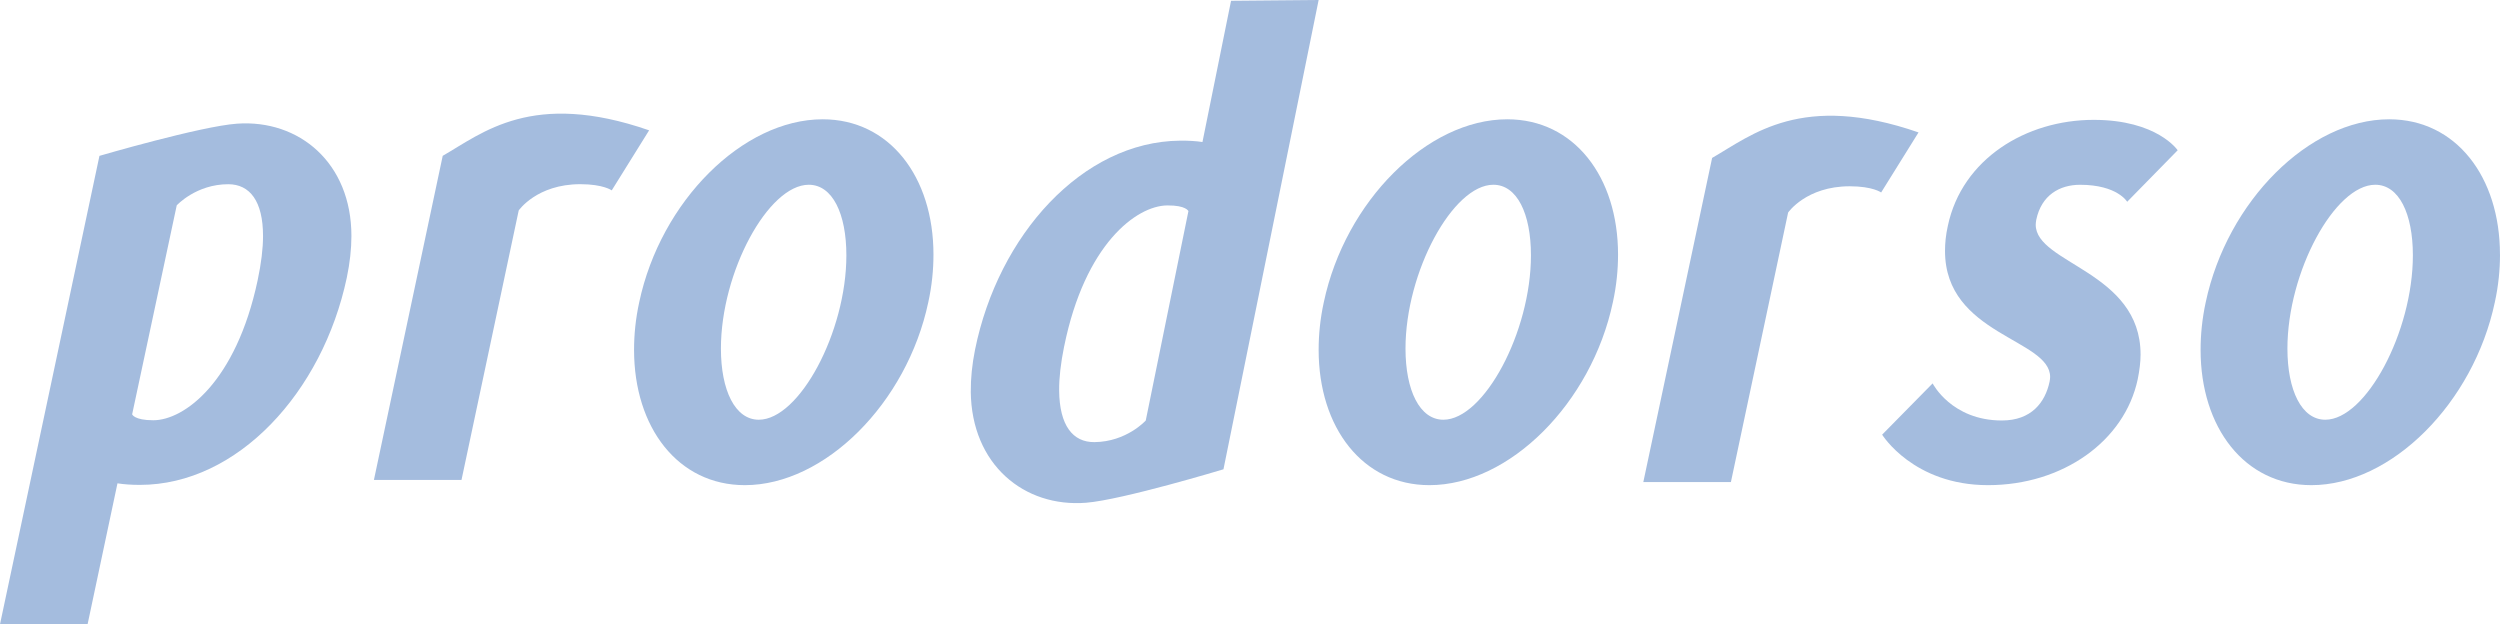
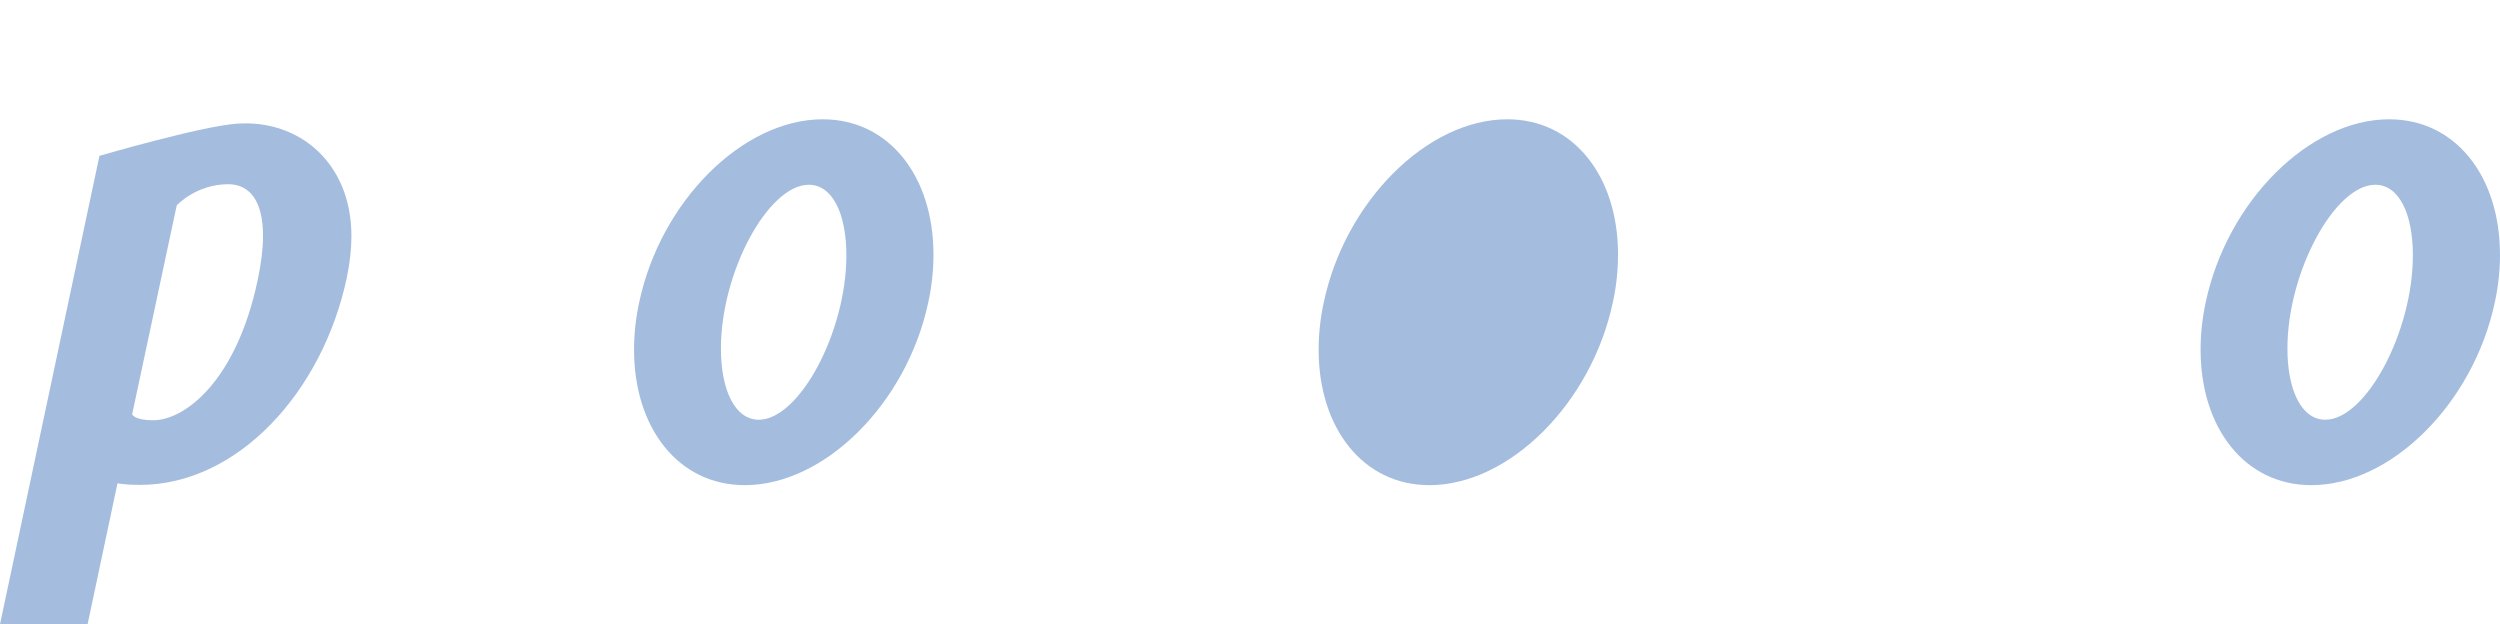
<svg xmlns="http://www.w3.org/2000/svg" id="Ebene_2" data-name="Ebene 2" viewBox="0 0 754.66 188.45">
  <defs>
    <style> .cls-1 { fill: #a4bcde; } </style>
  </defs>
  <g id="prodorso">
    <g>
      <g>
        <path class="cls-1" d="M106.08,71.24c0,3.89-.47,8.17-1.4,12.6-7.31,34.53-32.98,62.53-62.45,62.53-2.57,0-4.82-.16-6.77-.47l-9.02,42.54H0L30.02,47.05s30.6-8.95,41.55-9.72c18.7-1.31,34.51,11.82,34.51,33.91ZM77.77,84.62c1.09-5.13,1.63-9.57,1.63-13.38,0-10.5-3.97-15.63-10.5-15.63-9.72,0-15.55,6.38-15.55,6.38l-13.46,63.08s.62,1.79,6.38,1.79c9.33,0,24.97-11.51,31.5-42.23Z" />
        <path class="cls-1" d="M281.78,76.84c0,4.59-.47,9.41-1.56,14.39-6.46,30.49-31.27,55.22-55.38,55.22-20.14,0-33.44-17.34-33.44-40.83,0-4.59.47-9.41,1.56-14.39,6.46-30.49,31.27-55.22,55.38-55.22,20.14,0,33.44,17.34,33.44,40.83ZM217.62,105.23c0,12.6,4.28,21.47,11.43,21.47,12.21,0,26.44-26.44,26.44-49.62,0-12.6-4.2-21.31-11.35-21.31-12.21,0-26.52,26.29-26.52,49.46Z" />
-         <path class="cls-1" d="M488.43,76.84c0,4.59-.47,9.41-1.56,14.39-6.46,30.49-31.26,55.22-55.38,55.22-20.14,0-33.44-17.34-33.44-40.83,0-4.59.47-9.41,1.56-14.39,6.46-30.49,31.27-55.22,55.38-55.22,20.14,0,33.44,17.34,33.44,40.83ZM424.27,105.23c0,12.6,4.28,21.47,11.43,21.47,12.21,0,26.44-26.44,26.44-49.62,0-12.6-4.2-21.31-11.35-21.31-12.21,0-26.52,26.29-26.52,49.46Z" />
-         <path class="cls-1" d="M614.51,67.82c0,11.82,31.65,14.08,31.65,39.2,0,2.26-.31,4.74-.86,7.47-3.97,18.67-22.63,31.96-45.19,31.96s-31.96-15.24-31.96-15.24l15.24-15.48s5.68,11.2,20.92,11.2c8.87,0,13.07-5.44,14.39-11.74.08-.47.16-.93.16-1.4,0-11.51-31.73-12.68-31.73-38.03,0-2.33.23-4.82.86-7.62,4.28-20.14,23.57-31.96,44.02-31.96,19.21,0,25.35,9.18,25.35,9.18l-15.24,15.55s-2.96-5.13-14.23-5.13c-6.14,0-11.67,3.11-13.22,10.58-.08.54-.16,1.01-.16,1.48Z" />
+         <path class="cls-1" d="M488.43,76.84c0,4.59-.47,9.41-1.56,14.39-6.46,30.49-31.26,55.22-55.38,55.22-20.14,0-33.44-17.34-33.44-40.83,0-4.59.47-9.41,1.56-14.39,6.46-30.49,31.27-55.22,55.38-55.22,20.14,0,33.44,17.34,33.44,40.83ZM424.27,105.23Z" />
        <path class="cls-1" d="M754.66,76.84c0,4.59-.47,9.41-1.56,14.39-6.46,30.49-31.26,55.22-55.38,55.22-20.14,0-33.44-17.34-33.44-40.83,0-4.59.47-9.41,1.55-14.39,6.46-30.49,31.27-55.22,55.38-55.22,20.14,0,33.44,17.34,33.44,40.83ZM690.49,105.23c0,12.6,4.28,21.47,11.43,21.47,12.21,0,26.44-26.44,26.44-49.62,0-12.6-4.2-21.31-11.35-21.31-12.21,0-26.52,26.29-26.52,49.46Z" />
-         <path class="cls-1" d="M195.94,39.35l-11.28,18.12s-2.49-1.87-9.49-1.87c-13.14,0-18.59,7.93-18.59,7.93l-17.27,81.35h-26.44l20.77-97.84c12.07-6.93,27.04-19.92,62.3-7.7ZM579.13,39.98l-11.28,18.12s-2.49-1.87-9.49-1.87c-13.14,0-18.59,7.93-18.59,7.93l-17.27,81.35h-26.44l20.77-97.84c12.07-6.93,27.04-19.92,62.3-7.7Z" />
      </g>
-       <path class="cls-1" d="M293.05,118.17c-.04-3.89.39-8.17,1.28-12.61,7-34.6,32.4-62.83,61.88-63.1,2.57-.02,4.82.11,6.77.41L371.61.24l26.44-.24-28.73,141.66s-30.52,9.23-41.46,10.1c-18.69,1.48-34.61-11.5-34.82-33.59ZM321.23,104.53c-1.04,5.14-1.55,9.58-1.51,13.39.1,10.5,4.11,15.6,10.64,15.54,9.72-.09,15.5-6.52,15.5-6.52l12.88-63.2s-.64-1.78-6.39-1.73c-9.33.09-24.86,11.74-31.11,42.52Z" />
    </g>
  </g>
</svg>